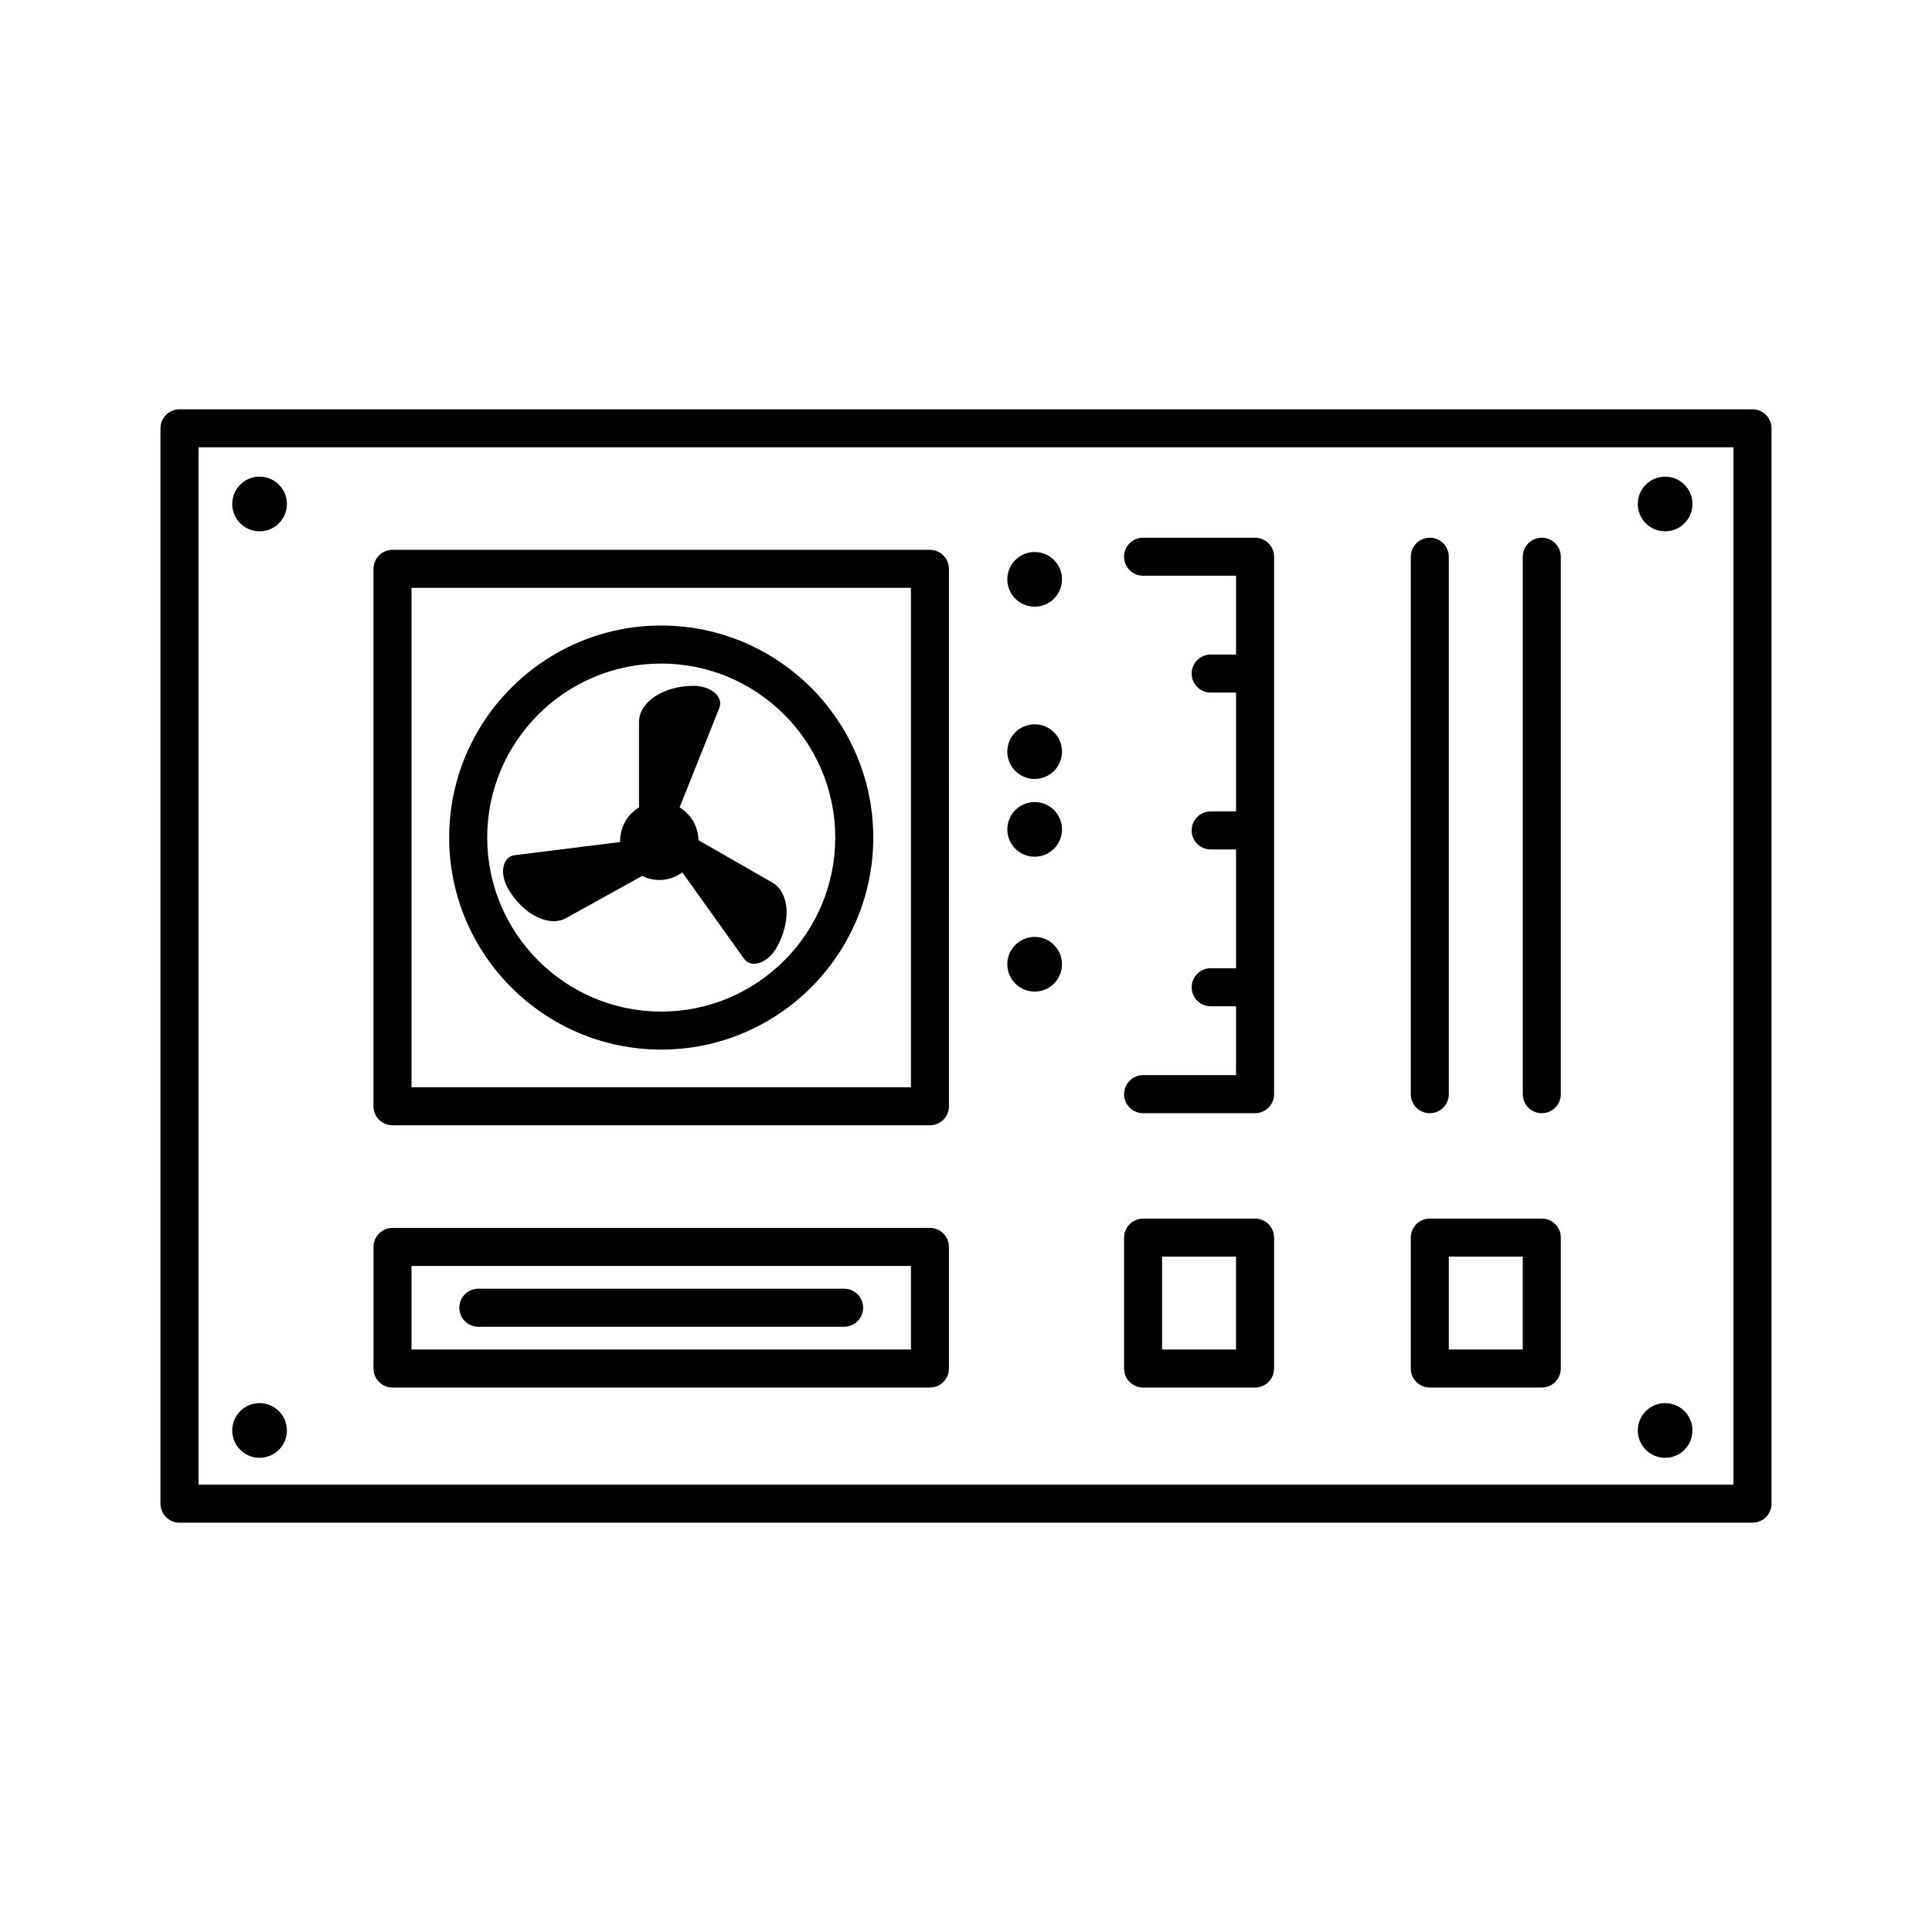
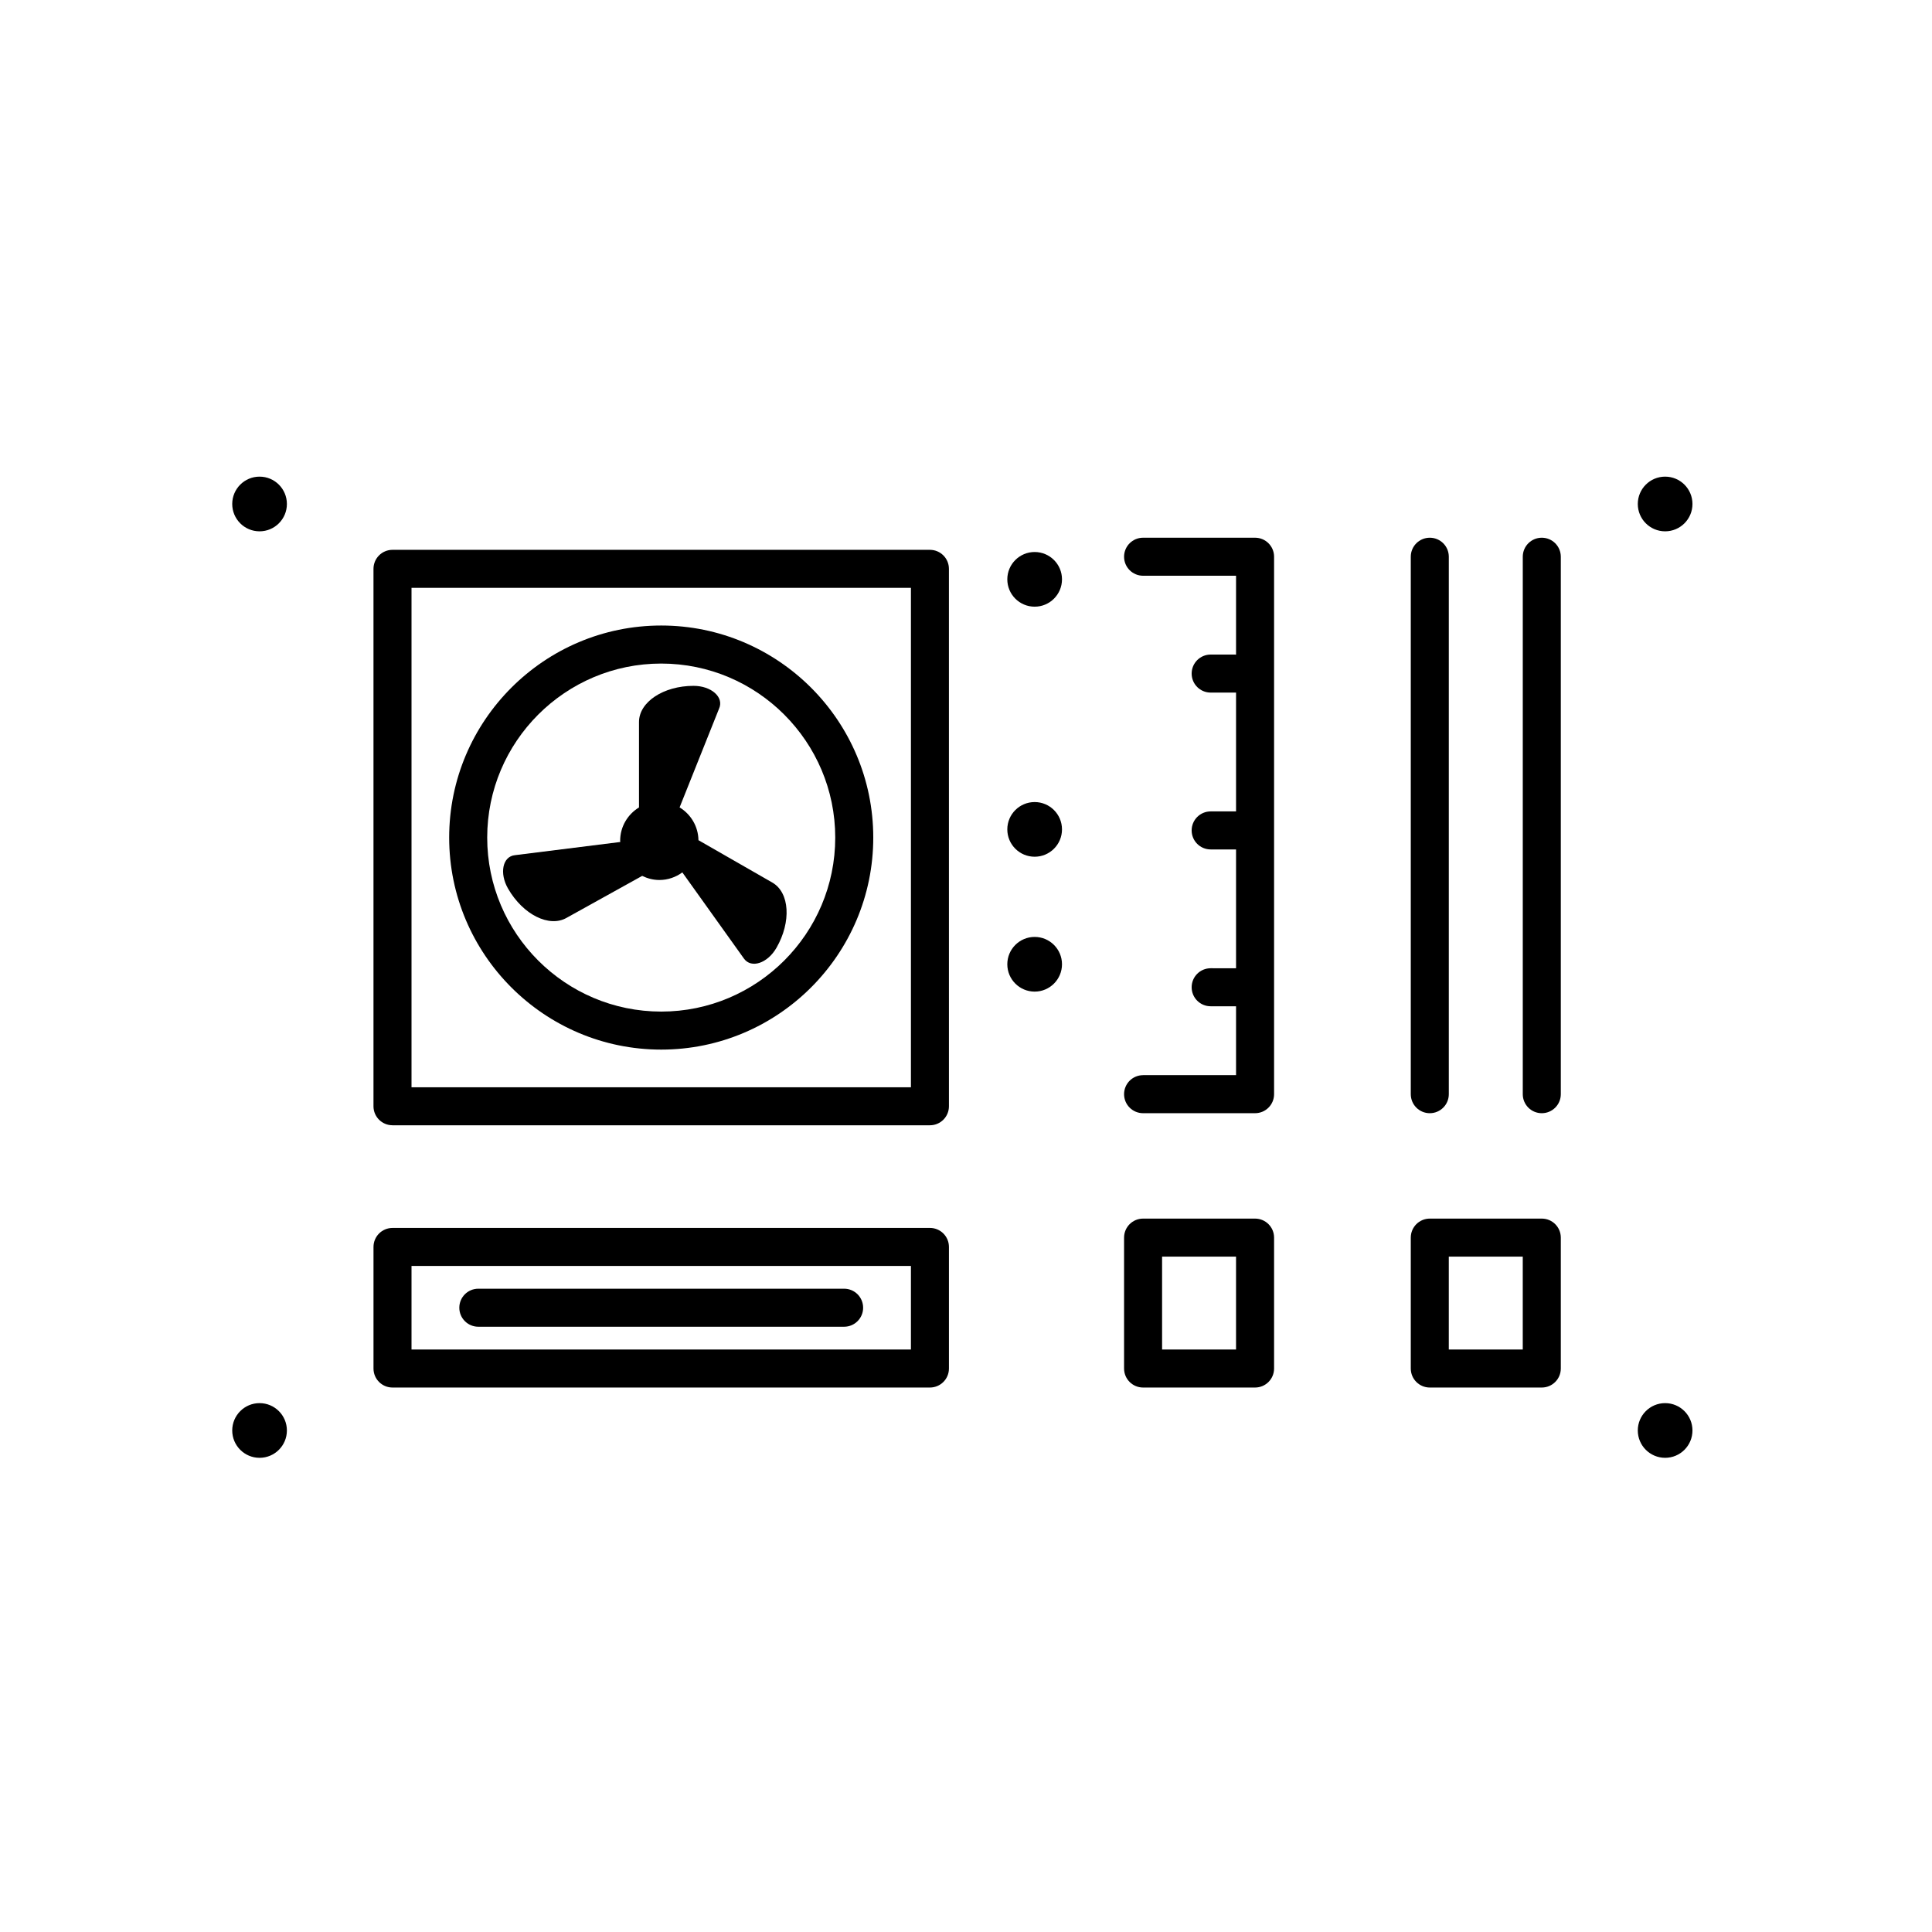
<svg xmlns="http://www.w3.org/2000/svg" fill="#000000" width="800px" height="800px" version="1.1" viewBox="144 144 512 512">
  <g>
-     <path d="m608.43 252.47h-416.86c-2.785 0-5.039 2.254-5.039 5.039v284.98c0 2.785 2.254 5.039 5.039 5.039l416.86-0.004c2.785 0 5.039-2.254 5.039-5.039l-0.004-284.98c0-2.789-2.25-5.039-5.035-5.039zm-5.039 284.98h-406.78v-274.91h406.78z" />
    <path d="m248.02 511.71h142.42c2.785 0 5.039-2.254 5.039-5.039v-32.219c0-2.785-2.254-5.039-5.039-5.039l-142.42 0.004c-2.785 0-5.039 2.254-5.039 5.039v32.219c0 2.785 2.25 5.035 5.039 5.035zm5.035-32.219h132.35v22.141l-132.35 0.004z" />
    <path d="m522.91 439.01c2.785 0 5.039-2.254 5.039-5.039v-142.43c0-2.785-2.254-5.039-5.039-5.039-2.785 0-5.039 2.254-5.039 5.039v142.43c0 2.789 2.258 5.039 5.039 5.039z" />
    <path d="m552.59 439.01c2.785 0 5.039-2.254 5.039-5.039v-142.43c0-2.785-2.254-5.039-5.039-5.039s-5.039 2.254-5.039 5.039v142.43c0 2.789 2.25 5.039 5.039 5.039z" />
    <path d="m248.02 442.21h142.42c2.785 0 5.039-2.254 5.039-5.039l-0.004-142.42c0-2.785-2.254-5.039-5.039-5.039h-142.42c-2.785 0-5.039 2.254-5.039 5.039v142.42c0 2.785 2.25 5.035 5.039 5.035zm5.035-142.42h132.35v132.35h-132.35z" />
    <path d="m319.23 309.77c-30.984 0-56.195 25.211-56.195 56.195s25.211 56.191 56.195 56.191c30.984 0 56.195-25.207 56.195-56.191s-25.211-56.195-56.195-56.195zm0 102.31c-25.434 0-46.117-20.688-46.117-46.113 0-25.434 20.688-46.117 46.117-46.117 25.434 0 46.117 20.688 46.117 46.117 0.004 25.43-20.684 46.113-46.117 46.113z" />
    <path d="m348.68 377.89-19.582-11.23c-0.055-3.691-2.051-6.898-4.996-8.691l10.461-26.184c1.355-3.004-2.039-6.027-6.766-6.027-7.984 0-14.453 4.293-14.453 9.582v22.637c-2.988 1.824-4.996 5.082-4.996 8.844 0 0.105 0.031 0.207 0.031 0.316l-27.902 3.492c-3.281 0.328-4.195 4.777-1.832 8.871 3.988 6.914 10.941 10.375 15.527 7.727l20.016-11.109c1.379 0.676 2.906 1.09 4.551 1.09 2.281 0 4.379-0.762 6.09-2.012l16.332 22.848c1.926 2.676 6.238 1.246 8.602-2.848 3.981-6.91 3.5-14.66-1.082-17.305z" />
    <path d="m367.7 485.52h-96.938c-2.785 0-5.039 2.254-5.039 5.039s2.254 5.039 5.039 5.039h96.938c2.785 0 5.039-2.254 5.039-5.039-0.004-2.785-2.254-5.039-5.039-5.039z" />
    <path d="m425.44 399.54c0 4-3.246 7.246-7.246 7.246s-7.246-3.246-7.246-7.246 3.246-7.246 7.246-7.246 7.246 3.246 7.246 7.246" />
    <path d="m425.44 363.8c0 4-3.246 7.242-7.246 7.242s-7.246-3.242-7.246-7.242c0-4.004 3.246-7.246 7.246-7.246s7.246 3.242 7.246 7.246" />
-     <path d="m425.44 343.19c0 4.004-3.246 7.246-7.246 7.246s-7.246-3.242-7.246-7.246c0-4 3.246-7.242 7.246-7.242s7.246 3.242 7.246 7.242" />
    <path d="m425.44 297.53c0 4.004-3.246 7.246-7.246 7.246s-7.246-3.242-7.246-7.246c0-4 3.246-7.242 7.246-7.242s7.246 3.242 7.246 7.242" />
    <path d="m220.03 277.56c0 4-3.242 7.246-7.246 7.246-4 0-7.242-3.246-7.242-7.246s3.242-7.246 7.242-7.246c4.004 0 7.246 3.246 7.246 7.246" />
    <path d="m220.03 523.09c0 4-3.242 7.246-7.246 7.246-4 0-7.242-3.246-7.242-7.246s3.242-7.246 7.242-7.246c4.004 0 7.246 3.246 7.246 7.246" />
    <path d="m592.52 277.56c0 4-3.242 7.246-7.242 7.246-4.004 0-7.246-3.246-7.246-7.246s3.242-7.246 7.246-7.246c4 0 7.242 3.246 7.242 7.246" />
    <path d="m592.52 523.09c0 4-3.242 7.246-7.242 7.246-4.004 0-7.246-3.246-7.246-7.246s3.242-7.246 7.246-7.246c4 0 7.242 3.246 7.242 7.246" />
    <path d="m522.91 511.71h29.68c2.785 0 5.039-2.254 5.039-5.039v-34.691c0-2.785-2.254-5.039-5.039-5.039h-29.68c-2.785 0-5.039 2.254-5.039 5.039v34.691c0 2.789 2.258 5.039 5.039 5.039zm5.035-34.691h19.602v24.617h-19.602z" />
    <path d="m446.93 511.71h29.676c2.785 0 5.039-2.254 5.039-5.039v-34.691c0-2.785-2.254-5.039-5.039-5.039h-29.676c-2.785 0-5.039 2.254-5.039 5.039v34.691c0 2.789 2.258 5.039 5.039 5.039zm5.035-34.691h19.598v24.617h-19.598z" />
    <path d="m446.93 428.93c-2.785 0-5.039 2.254-5.039 5.039s2.254 5.039 5.039 5.039h29.676c2.785 0 5.039-2.254 5.039-5.039v-142.43c0-2.785-2.254-5.039-5.039-5.039h-29.676c-2.785 0-5.039 2.254-5.039 5.039s2.254 5.039 5.039 5.039h24.637v20.895l-6.727-0.008c-2.785 0-5.039 2.254-5.039 5.039 0 2.785 2.254 5.039 5.039 5.039h6.727v31.488h-6.727c-2.785 0-5.039 2.254-5.039 5.039s2.254 5.039 5.039 5.039h6.727v31.488l-6.727-0.004c-2.785 0-5.039 2.254-5.039 5.039s2.254 5.039 5.039 5.039h6.727v18.246h-24.637z" />
  </g>
</svg>